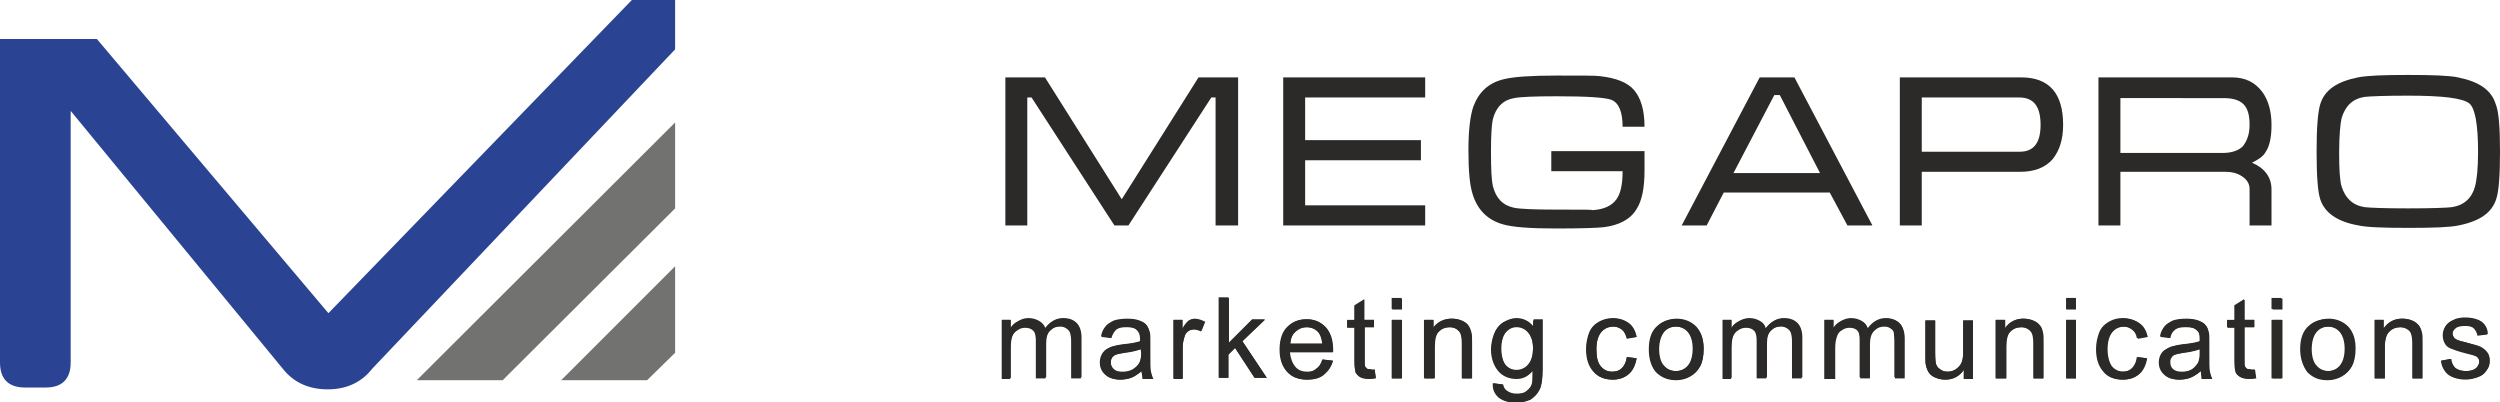
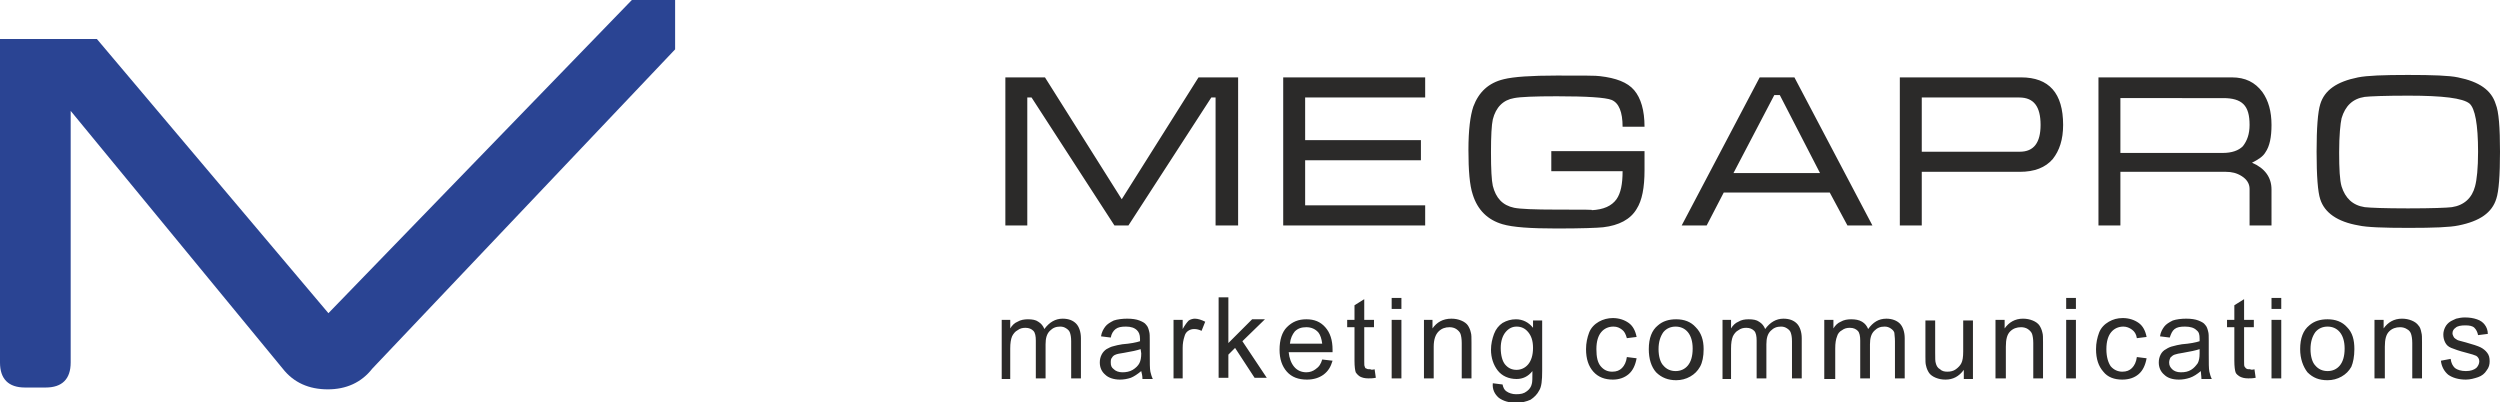
<svg xmlns="http://www.w3.org/2000/svg" version="1.1" id="Слой_1" x="0px" y="0px" viewBox="0 0 410.3 66" style="enable-background:new 0 0 410.3 66;" xml:space="preserve">
  <style type="text/css">
	.st0{fill:#2B2A29;}
	.st1{fill:#2A4493;}
	.st2{fill-rule:evenodd;clip-rule:evenodd;fill:#727271;}
</style>
  <g id="Слой_x0020_1">
    <g id="_2822886769904">
      <path class="st0" d="M164.4,62.1v-9.6h1.4v1.4c0.3-0.5,0.7-0.9,1.2-1.1c0.5-0.3,1.1-0.4,1.7-0.4c0.7,0,1.3,0.1,1.7,0.4    c0.5,0.3,0.8,0.7,1,1.2c0.8-1.1,1.8-1.7,3-1.7c1,0,1.7,0.3,2.2,0.8c0.5,0.5,0.8,1.4,0.8,2.4v6.6h-1.6V56c0-0.7-0.1-1.1-0.2-1.4    c-0.1-0.3-0.3-0.5-0.6-0.7c-0.3-0.2-0.6-0.3-1-0.3c-0.7,0-1.2,0.2-1.7,0.7c-0.5,0.5-0.7,1.2-0.7,2.2v5.6h-1.6v-6.2    c0-0.7-0.1-1.3-0.4-1.6c-0.3-0.3-0.7-0.5-1.3-0.5c-0.5,0-0.9,0.1-1.3,0.4c-0.4,0.2-0.7,0.6-0.9,1c-0.2,0.5-0.3,1.1-0.3,2v5H164.4z     M187.3,60.9c-0.6,0.5-1.2,0.9-1.7,1.1c-0.6,0.2-1.2,0.3-1.8,0.3c-1,0-1.9-0.3-2.4-0.8c-0.6-0.5-0.9-1.2-0.9-2    c0-0.5,0.1-0.9,0.3-1.3c0.2-0.4,0.5-0.7,0.8-0.9c0.4-0.2,0.7-0.4,1.2-0.5c0.3-0.1,0.8-0.2,1.4-0.3c1.3-0.1,2.3-0.3,2.9-0.5    c0-0.2,0-0.4,0-0.4c0-0.7-0.2-1.1-0.5-1.4c-0.4-0.4-1-0.6-1.8-0.6c-0.8,0-1.3,0.1-1.7,0.4c-0.4,0.3-0.7,0.8-0.8,1.4l-1.6-0.2    c0.1-0.7,0.4-1.2,0.7-1.6c0.3-0.4,0.8-0.7,1.4-1c0.6-0.2,1.4-0.3,2.2-0.3s1.5,0.1,2,0.3s0.9,0.4,1.1,0.7c0.3,0.3,0.4,0.7,0.5,1.1    c0.1,0.3,0.1,0.8,0.1,1.5v2.2c0,1.5,0,2.4,0.1,2.9c0.1,0.4,0.2,0.8,0.4,1.2h-1.7C187.5,61.7,187.4,61.3,187.3,60.9z M187.2,57.3    c-0.6,0.2-1.5,0.4-2.7,0.6c-0.7,0.1-1.2,0.2-1.4,0.3c-0.3,0.1-0.5,0.3-0.6,0.5c-0.2,0.2-0.2,0.5-0.2,0.8c0,0.5,0.1,0.8,0.5,1.1    c0.3,0.3,0.8,0.5,1.4,0.5c0.6,0,1.2-0.1,1.7-0.4c0.5-0.3,0.9-0.7,1.1-1.1c0.2-0.4,0.3-0.9,0.3-1.6L187.2,57.3z M192.6,62.1v-9.6    h1.5V54c0.4-0.7,0.7-1.1,1-1.4c0.3-0.2,0.7-0.3,1-0.3c0.5,0,1.1,0.2,1.7,0.5l-0.6,1.5c-0.4-0.2-0.8-0.3-1.2-0.3    c-0.4,0-0.7,0.1-1,0.3c-0.3,0.2-0.5,0.5-0.6,0.9c-0.2,0.6-0.3,1.2-0.3,1.9v5H192.6z M200,62.1V48.8h1.6v7.5l3.9-3.9h2.1l-3.7,3.6    l4,6h-2l-3.2-4.9l-1.1,1.1v3.8H200z M217,59l1.7,0.2c-0.3,1-0.7,1.7-1.5,2.3c-0.7,0.5-1.6,0.8-2.7,0.8c-1.4,0-2.5-0.4-3.3-1.3    c-0.8-0.9-1.2-2.1-1.2-3.6c0-1.6,0.4-2.9,1.2-3.7c0.9-0.9,1.9-1.3,3.2-1.3s2.3,0.4,3.1,1.3c0.8,0.9,1.2,2.1,1.2,3.7    c0,0.1,0,0.2,0,0.4h-7.2c0.1,1,0.4,1.8,0.9,2.4c0.5,0.6,1.2,0.9,2,0.9c0.6,0,1.1-0.2,1.5-0.5C216.5,60.2,216.8,59.7,217,59z     M211.7,56.4h5.3c-0.1-0.8-0.3-1.4-0.6-1.8c-0.5-0.6-1.2-0.9-2-0.9c-0.8,0-1.4,0.2-1.9,0.7C212.1,54.9,211.8,55.5,211.7,56.4z     M225.6,60.6l0.2,1.4c-0.5,0.1-0.9,0.1-1.2,0.1c-0.6,0-1-0.1-1.4-0.3c-0.3-0.2-0.5-0.4-0.7-0.7c-0.1-0.3-0.2-0.9-0.2-1.9v-5.5    h-1.2v-1.2h1.2v-2.4l1.6-1v3.4h1.6v1.2h-1.6v5.6c0,0.5,0,0.8,0.1,0.9c0,0.1,0.1,0.3,0.3,0.3c0.1,0.1,0.3,0.1,0.6,0.1    C225,60.7,225.3,60.7,225.6,60.6z M228.4,50.7v-1.8h1.6v1.8H228.4z M228.4,62.1v-9.6h1.6v9.6H228.4z M233.7,62.1v-9.6h1.4v1.4    c0.7-1,1.7-1.6,3.1-1.6c0.6,0,1.1,0.1,1.6,0.3c0.5,0.2,0.9,0.5,1.1,0.8c0.2,0.3,0.4,0.7,0.5,1.2c0.1,0.3,0.1,0.8,0.1,1.6v5.9h-1.6    v-5.8c0-0.7-0.1-1.2-0.2-1.5c-0.1-0.3-0.4-0.6-0.7-0.8c-0.3-0.2-0.7-0.3-1.1-0.3c-0.7,0-1.3,0.2-1.8,0.7c-0.5,0.5-0.8,1.3-0.8,2.5    v5.2H233.7z M245,62.9l1.6,0.2c0.1,0.5,0.3,0.9,0.6,1.1c0.4,0.3,1,0.5,1.6,0.5c0.8,0,1.3-0.1,1.8-0.5c0.4-0.3,0.7-0.7,0.8-1.2    c0.1-0.3,0.1-1,0.1-2.1c-0.7,0.9-1.6,1.3-2.6,1.3c-1.3,0-2.4-0.5-3.1-1.4c-0.7-0.9-1.1-2.1-1.1-3.4c0-0.9,0.2-1.8,0.5-2.6    c0.3-0.8,0.8-1.4,1.4-1.8c0.7-0.4,1.4-0.6,2.2-0.6c1.1,0,2.1,0.5,2.8,1.4v-1.2h1.5v8.3c0,1.5-0.1,2.6-0.5,3.2    c-0.3,0.6-0.8,1.1-1.4,1.5c-0.7,0.3-1.4,0.5-2.4,0.5c-1.2,0-2.1-0.3-2.8-0.8C245.3,64.7,244.9,63.9,245,62.9z M246.3,57.1    c0,1.3,0.3,2.2,0.7,2.7c0.5,0.6,1.1,0.9,1.9,0.9c0.7,0,1.4-0.3,1.9-0.9c0.5-0.6,0.8-1.5,0.8-2.7c0-1.2-0.3-2-0.8-2.6    c-0.5-0.6-1.1-0.9-1.9-0.9c-0.7,0-1.3,0.3-1.8,0.9C246.6,55.1,246.3,56,246.3,57.1z M267,58.6l1.6,0.2c-0.2,1.1-0.6,2-1.3,2.6    c-0.7,0.6-1.6,0.9-2.6,0.9c-1.3,0-2.4-0.4-3.2-1.3c-0.8-0.9-1.2-2.1-1.2-3.7c0-1,0.2-1.9,0.5-2.7c0.3-0.8,0.9-1.4,1.6-1.8    c0.7-0.4,1.5-0.6,2.3-0.6c1,0,1.9,0.3,2.6,0.8c0.7,0.5,1.1,1.3,1.3,2.3l-1.6,0.2c-0.2-0.7-0.4-1.1-0.8-1.4    c-0.4-0.3-0.8-0.5-1.4-0.5c-0.8,0-1.5,0.3-2,0.9c-0.5,0.6-0.8,1.5-0.8,2.8s0.2,2.2,0.7,2.8c0.5,0.6,1.1,0.9,1.9,0.9    c0.7,0,1.2-0.2,1.6-0.6S266.9,59.4,267,58.6z M270.6,57.3c0-1.8,0.5-3.1,1.5-3.9c0.8-0.7,1.8-1,3-1c1.3,0,2.4,0.4,3.2,1.3    c0.9,0.9,1.3,2.1,1.3,3.6c0,1.2-0.2,2.2-0.6,2.9c-0.4,0.7-0.9,1.2-1.6,1.6c-0.7,0.4-1.5,0.6-2.3,0.6c-1.3,0-2.4-0.4-3.3-1.3    C271,60.2,270.6,58.9,270.6,57.3z M272.2,57.3c0,1.2,0.3,2.2,0.8,2.7c0.5,0.6,1.2,0.9,2,0.9s1.5-0.3,2-0.9    c0.5-0.6,0.8-1.5,0.8-2.8c0-1.2-0.3-2.1-0.8-2.7c-0.5-0.6-1.2-0.9-2-0.9s-1.5,0.3-2,0.9C272.5,55.2,272.2,56.1,272.2,57.3z     M282.7,62.1v-9.6h1.4v1.4c0.3-0.5,0.7-0.9,1.2-1.1c0.5-0.3,1-0.4,1.7-0.4c0.7,0,1.3,0.1,1.7,0.4c0.5,0.3,0.8,0.7,1,1.2    c0.8-1.1,1.8-1.7,3-1.7c1,0,1.7,0.3,2.2,0.8c0.5,0.5,0.8,1.4,0.8,2.4v6.6h-1.6V56c0-0.7-0.1-1.1-0.2-1.4c-0.1-0.3-0.3-0.5-0.6-0.7    c-0.3-0.2-0.6-0.3-1-0.3c-0.7,0-1.2,0.2-1.7,0.7s-0.7,1.2-0.7,2.2v5.6h-1.6v-6.2c0-0.7-0.1-1.3-0.4-1.6c-0.3-0.3-0.7-0.5-1.3-0.5    c-0.5,0-0.9,0.1-1.3,0.4c-0.4,0.2-0.7,0.6-0.9,1c-0.2,0.5-0.3,1.1-0.3,2v5H282.7z M299.4,62.1v-9.6h1.5v1.4    c0.3-0.5,0.7-0.9,1.2-1.1c0.5-0.3,1.1-0.4,1.7-0.4c0.7,0,1.3,0.1,1.8,0.4c0.5,0.3,0.8,0.7,1,1.2c0.8-1.1,1.7-1.7,3-1.7    c0.9,0,1.7,0.3,2.2,0.8c0.5,0.5,0.8,1.4,0.8,2.4v6.6h-1.6V56c0-0.7-0.1-1.1-0.1-1.4c-0.1-0.3-0.3-0.5-0.6-0.7    c-0.3-0.2-0.6-0.3-1-0.3c-0.7,0-1.2,0.2-1.7,0.7s-0.7,1.2-0.7,2.2v5.6h-1.6v-6.2c0-0.7-0.1-1.3-0.4-1.6c-0.3-0.3-0.7-0.5-1.3-0.5    c-0.5,0-0.9,0.1-1.3,0.4c-0.4,0.2-0.7,0.6-0.8,1c-0.2,0.5-0.3,1.1-0.3,2v5H299.4z M322.3,62.1v-1.4c-0.8,1.1-1.8,1.6-3,1.6    c-0.6,0-1.1-0.1-1.6-0.3c-0.5-0.2-0.9-0.5-1.1-0.8c-0.2-0.3-0.4-0.7-0.5-1.2c-0.1-0.3-0.1-0.8-0.1-1.5v-5.9h1.6v5.3    c0,0.9,0,1.4,0.1,1.7c0.1,0.4,0.3,0.8,0.7,1c0.3,0.3,0.7,0.4,1.2,0.4c0.5,0,1-0.1,1.4-0.4c0.4-0.3,0.7-0.6,0.9-1    c0.2-0.4,0.3-1,0.3-1.9v-5.1h1.6v9.6H322.3z M327.5,62.1v-9.6h1.5v1.4c0.7-1,1.7-1.6,3-1.6c0.6,0,1.1,0.1,1.6,0.3    c0.5,0.2,0.9,0.5,1.1,0.8c0.2,0.3,0.4,0.7,0.5,1.2c0.1,0.3,0.1,0.8,0.1,1.6v5.9h-1.6v-5.8c0-0.7-0.1-1.2-0.2-1.5    c-0.1-0.3-0.4-0.6-0.7-0.8c-0.3-0.2-0.7-0.3-1.1-0.3c-0.7,0-1.3,0.2-1.8,0.7c-0.5,0.5-0.7,1.3-0.7,2.5v5.2H327.5z M339.1,50.7    v-1.8h1.6v1.8H339.1z M339.1,62.1v-9.6h1.6v9.6H339.1z M350.7,58.6l1.6,0.2c-0.2,1.1-0.6,2-1.3,2.6c-0.7,0.6-1.6,0.9-2.7,0.9    c-1.3,0-2.4-0.4-3.1-1.3c-0.8-0.9-1.2-2.1-1.2-3.7c0-1,0.2-1.9,0.5-2.7c0.3-0.8,0.9-1.4,1.6-1.8c0.7-0.4,1.4-0.6,2.3-0.6    c1,0,1.9,0.3,2.6,0.8c0.7,0.5,1.1,1.3,1.3,2.3l-1.6,0.2c-0.1-0.7-0.4-1.1-0.8-1.4c-0.4-0.3-0.9-0.5-1.4-0.5c-0.8,0-1.5,0.3-2,0.9    c-0.5,0.6-0.8,1.5-0.8,2.8s0.3,2.2,0.7,2.8c0.5,0.6,1.2,0.9,1.9,0.9c0.7,0,1.2-0.2,1.6-0.6S350.6,59.4,350.7,58.6z M361.2,60.9    c-0.6,0.5-1.2,0.9-1.8,1.1c-0.6,0.2-1.2,0.3-1.8,0.3c-1.1,0-1.9-0.3-2.4-0.8c-0.6-0.5-0.9-1.2-0.9-2c0-0.5,0.1-0.9,0.3-1.3    c0.2-0.4,0.5-0.7,0.9-0.9c0.3-0.2,0.7-0.4,1.2-0.5c0.3-0.1,0.8-0.2,1.4-0.3c1.3-0.1,2.3-0.3,2.9-0.5c0-0.2,0-0.4,0-0.4    c0-0.7-0.1-1.1-0.5-1.4c-0.4-0.4-1-0.6-1.9-0.6c-0.8,0-1.3,0.1-1.7,0.4c-0.4,0.3-0.6,0.8-0.8,1.4l-1.6-0.2    c0.1-0.7,0.4-1.2,0.7-1.6c0.3-0.4,0.8-0.7,1.4-1c0.6-0.2,1.4-0.3,2.2-0.3s1.5,0.1,2,0.3c0.5,0.2,0.9,0.4,1.1,0.7    c0.3,0.3,0.4,0.7,0.5,1.1c0.1,0.3,0.1,0.8,0.1,1.5v2.2c0,1.5,0,2.4,0.1,2.9c0.1,0.4,0.2,0.8,0.4,1.2h-1.7    C361.3,61.7,361.2,61.3,361.2,60.9z M361,57.3c-0.6,0.2-1.5,0.4-2.7,0.6c-0.7,0.1-1.1,0.2-1.4,0.3c-0.3,0.1-0.5,0.3-0.7,0.5    c-0.1,0.2-0.2,0.5-0.2,0.8c0,0.5,0.2,0.8,0.5,1.1c0.3,0.3,0.8,0.5,1.4,0.5c0.7,0,1.2-0.1,1.7-0.4c0.5-0.3,0.8-0.7,1.1-1.1    c0.2-0.4,0.3-0.9,0.3-1.6V57.3z M370,60.6l0.2,1.4c-0.5,0.1-0.9,0.1-1.2,0.1c-0.6,0-1-0.1-1.4-0.3c-0.3-0.2-0.6-0.4-0.7-0.7    c-0.1-0.3-0.2-0.9-0.2-1.9v-5.5h-1.2v-1.2h1.2v-2.4l1.6-1v3.4h1.6v1.2h-1.6v5.6c0,0.5,0,0.8,0.1,0.9c0.1,0.1,0.2,0.3,0.3,0.3    c0.1,0.1,0.3,0.1,0.6,0.1C369.4,60.7,369.7,60.7,370,60.6z M372.8,50.7v-1.8h1.6v1.8H372.8z M372.8,62.1v-9.6h1.6v9.6H372.8z     M377.5,57.3c0-1.8,0.5-3.1,1.5-3.9c0.8-0.7,1.8-1,3-1c1.3,0,2.4,0.4,3.2,1.3c0.9,0.9,1.2,2.1,1.2,3.6c0,1.2-0.2,2.2-0.5,2.9    c-0.4,0.7-0.9,1.2-1.6,1.6c-0.7,0.4-1.5,0.6-2.3,0.6c-1.4,0-2.4-0.4-3.3-1.3C378,60.2,377.5,58.9,377.5,57.3z M379.2,57.3    c0,1.2,0.3,2.2,0.8,2.7c0.5,0.6,1.2,0.9,2,0.9c0.8,0,1.5-0.3,2-0.9c0.5-0.6,0.8-1.5,0.8-2.8c0-1.2-0.3-2.1-0.8-2.7    c-0.5-0.6-1.2-0.9-2-0.9c-0.8,0-1.5,0.3-2,0.9C379.5,55.2,379.2,56.1,379.2,57.3z M389.7,62.1v-9.6h1.5v1.4c0.7-1,1.7-1.6,3-1.6    c0.6,0,1.1,0.1,1.6,0.3c0.5,0.2,0.9,0.5,1.1,0.8c0.3,0.3,0.4,0.7,0.5,1.2c0.1,0.3,0.1,0.8,0.1,1.6v5.9h-1.6v-5.8    c0-0.7-0.1-1.2-0.2-1.5c-0.1-0.3-0.3-0.6-0.7-0.8c-0.3-0.2-0.7-0.3-1.1-0.3c-0.7,0-1.3,0.2-1.8,0.7c-0.5,0.5-0.7,1.3-0.7,2.5v5.2    H389.7z M400.6,59.2l1.6-0.3c0.1,0.7,0.3,1.1,0.7,1.5c0.4,0.3,1,0.5,1.8,0.5s1.3-0.2,1.7-0.5c0.3-0.3,0.5-0.7,0.5-1.1    c0-0.4-0.2-0.7-0.5-0.9c-0.2-0.1-0.8-0.3-1.6-0.5c-1.2-0.3-2-0.6-2.5-0.8c-0.5-0.2-0.8-0.5-1-0.9c-0.2-0.4-0.3-0.8-0.3-1.3    c0-0.4,0.1-0.8,0.3-1.2s0.5-0.7,0.8-0.9c0.3-0.2,0.6-0.3,1-0.5c0.4-0.1,0.9-0.2,1.4-0.2c0.8,0,1.4,0.1,2,0.3s1,0.5,1.3,0.9    c0.3,0.4,0.5,0.9,0.5,1.5l-1.6,0.2c-0.1-0.5-0.3-0.9-0.6-1.2c-0.3-0.3-0.8-0.4-1.5-0.4c-0.7,0-1.3,0.1-1.6,0.4    c-0.3,0.2-0.5,0.5-0.5,0.9c0,0.2,0.1,0.4,0.2,0.6c0.1,0.2,0.3,0.3,0.6,0.5c0.2,0.1,0.7,0.2,1.4,0.4c1.1,0.3,2,0.6,2.4,0.8    s0.8,0.5,1.1,0.9c0.3,0.4,0.4,0.8,0.4,1.4c0,0.5-0.1,1-0.5,1.5c-0.3,0.5-0.8,0.9-1.4,1.1s-1.3,0.4-2,0.4c-1.2,0-2.2-0.3-2.9-0.8    C401.2,61,400.7,60.2,400.6,59.2z" />
      <path class="st1" d="M110.8,8.1L61.1,60.5c-1.8,2.3-4.3,3.4-7.3,3.4c-3.1,0-5.6-1.1-7.4-3.4L11.6,18.2v41.3c0,2.7-1.4,4.1-4.1,4.1    H4.1c-2.7,0-4.1-1.4-4.1-4.1V6.4h15.9l38,45L103.7,0h7.1V8.1z" />
-       <polygon class="st2" points="110.8,34.2 82.5,62.4 68.4,62.4 110.8,20.1   " />
-       <polygon class="st2" points="110.8,57.9 106.2,62.4 92.1,62.4 110.8,43.7   " />
      <path class="st0" d="M203.1,37h-3.6V16h-0.7l-13.6,21h-2.3l-13.6-21h-0.7v21h-3.6V12.7h6.5l12.6,20l12.6-20h6.5V37z M233.9,37    h-23.3V12.7h23.3V16h-19.7V23h19v3.3h-19v7.4h19.7V37z M269.9,27.9c0,2.9-0.4,5-1.3,6.4c-1,1.7-2.9,2.7-5.5,3    c-1,0.1-3.5,0.2-7.6,0.2c-4.3,0-7.2-0.2-8.9-0.7c-2.4-0.7-4.1-2.3-4.9-4.9c-0.5-1.5-0.7-3.9-0.7-7.3c0-3.3,0.3-5.6,0.8-7.1    c0.9-2.4,2.5-3.9,5-4.5c1.6-0.4,4.5-0.6,8.7-0.6c4.3,0,6.6,0,7.1,0.1c2.6,0.3,4.5,1,5.6,2.3c1.1,1.3,1.7,3.3,1.7,6h-3.6    c0-2.4-0.6-3.9-1.8-4.4c-1-0.4-4-0.6-9-0.6c-3.7,0-6,0.1-7,0.3c-1.8,0.3-3,1.5-3.5,3.5c-0.2,0.9-0.3,2.7-0.3,5.4    c0,2.8,0.1,4.6,0.3,5.5c0.5,2,1.6,3.2,3.5,3.6c1,0.2,3.3,0.3,7,0.3c4.4,0,6.3,0,5.7,0.1c2-0.1,3.3-0.7,4.1-1.8c0.7-1,1-2.5,1-4.6    h-11.7v-3.3h15.3V27.9z M307.3,37h-4.1l-2.9-5.4h-17.4l-2.8,5.4H276l12.8-24.3h5.7L307.3,37z M298.7,28.4l-6.6-12.8l-0.9,0    l-6.7,12.8H298.7z M338.6,20.5c0,2.4-0.6,4.2-1.7,5.6c-1.2,1.4-3,2.1-5.4,2.1h-16.1V37h-3.6V12.7h19.9    C336.3,12.7,338.6,15.3,338.6,20.5z M334.9,20.5c0-3-1.1-4.5-3.5-4.5h-16v8.9h16.1C333.8,24.9,334.9,23.4,334.9,20.5z M372.8,37    h-3.6v-6c0-0.9-0.5-1.6-1.3-2.1c-0.8-0.5-1.6-0.7-2.6-0.7H348V37h-3.6V12.7h21.9c2.2,0,3.8,0.8,5,2.4c1,1.4,1.5,3.2,1.5,5.4    c0,2-0.3,3.5-1,4.5c-0.4,0.7-1.2,1.2-2.2,1.7c2.1,0.9,3.2,2.4,3.2,4.4V37z M369.2,20.5c0-1.6-0.3-2.7-1-3.4c-0.7-0.7-1.8-1-3.3-1    H348v9h16.8c1.5,0,2.6-0.4,3.3-1.1C368.8,23.1,369.2,22,369.2,20.5z M410.3,24.9c0,3.9-0.2,6.5-0.6,7.7c-0.7,2.3-2.7,3.7-6.2,4.4    c-1.4,0.3-4.1,0.4-8.2,0.4c-4.1,0-6.9-0.1-8.2-0.4c-3.5-0.6-5.6-2.1-6.3-4.3c-0.4-1.2-0.6-3.8-0.6-7.8c0-3.9,0.2-6.5,0.6-7.8    c0.7-2.3,2.7-3.7,6.2-4.4c1.5-0.3,4.2-0.4,8.2-0.4c4.1,0,6.8,0.1,8.2,0.4c3.5,0.7,5.5,2.1,6.2,4.4    C410.1,18.3,410.3,20.9,410.3,24.9z M406.7,24.9c0-4.5-0.5-7.1-1.4-7.9c-1.1-0.9-4.4-1.3-10-1.3c-3.9,0-6.3,0.1-7.2,0.2    c-2,0.3-3.2,1.5-3.8,3.5c-0.2,0.9-0.4,2.8-0.4,5.6c0,2.7,0.1,4.6,0.4,5.6c0.6,1.9,1.8,3.1,3.8,3.4c0.9,0.1,3.2,0.2,7.1,0.2    c4,0,6.4-0.1,7.2-0.2c2-0.3,3.3-1.5,3.8-3.4C406.5,29.5,406.7,27.6,406.7,24.9z" />
-       <path class="st0" d="M164.5,62.1v-9.6h1.4v1.3c0.3-0.5,0.7-0.8,1.2-1.1c0.5-0.3,1-0.5,1.7-0.5c0.7,0,1.3,0.2,1.8,0.5    c0.5,0.3,0.8,0.7,1,1.2c0.7-1.1,1.7-1.7,2.9-1.7c1,0,1.7,0.3,2.2,0.8c0.5,0.5,0.8,1.3,0.8,2.4v6.5h-1.6v-6c0-0.7-0.1-1.1-0.2-1.4    c-0.1-0.3-0.3-0.5-0.6-0.7s-0.6-0.3-1-0.3c-0.7,0-1.2,0.2-1.7,0.7c-0.5,0.4-0.7,1.2-0.7,2.1v5.6h-1.6v-6.2c0-0.7-0.1-1.2-0.4-1.6    c-0.3-0.4-0.7-0.5-1.3-0.5c-0.5,0-0.9,0.1-1.3,0.4c-0.4,0.2-0.7,0.6-0.9,1c-0.2,0.5-0.3,1.1-0.3,2v5H164.5z M187.4,60.9    c-0.6,0.5-1.2,0.9-1.7,1.1c-0.6,0.2-1.2,0.3-1.8,0.3c-1,0-1.9-0.3-2.4-0.8c-0.6-0.5-0.9-1.2-0.9-2c0-0.5,0.1-0.9,0.3-1.3    c0.2-0.4,0.5-0.7,0.8-0.9c0.3-0.2,0.7-0.4,1.2-0.5c0.3-0.1,0.8-0.1,1.4-0.2c1.3-0.2,2.3-0.3,2.9-0.6c0-0.2,0-0.4,0-0.4    c0-0.7-0.2-1.1-0.5-1.4c-0.4-0.4-1-0.5-1.8-0.5c-0.8,0-1.3,0.1-1.7,0.4c-0.3,0.3-0.6,0.7-0.8,1.4l-1.6-0.2    c0.1-0.7,0.4-1.2,0.7-1.6c0.3-0.4,0.8-0.7,1.4-1c0.6-0.2,1.4-0.3,2.2-0.3c0.8,0,1.5,0.1,2,0.3c0.5,0.2,0.9,0.4,1.1,0.7    c0.2,0.3,0.4,0.7,0.5,1.1c0.1,0.3,0.1,0.8,0.1,1.5v2.2c0,1.5,0,2.4,0.1,2.8c0.1,0.4,0.2,0.8,0.4,1.2h-1.7    C187.5,61.8,187.4,61.4,187.4,60.9z M187.3,57.3c-0.6,0.2-1.5,0.5-2.7,0.6c-0.7,0.1-1.1,0.2-1.4,0.3s-0.5,0.3-0.7,0.5    c-0.1,0.2-0.2,0.5-0.2,0.8c0,0.4,0.2,0.8,0.5,1.1c0.3,0.3,0.8,0.4,1.4,0.4c0.6,0,1.2-0.1,1.7-0.4c0.5-0.3,0.9-0.7,1.1-1.1    c0.2-0.4,0.3-0.9,0.3-1.6L187.3,57.3z M192.6,62.1v-9.6h1.4V54c0.4-0.7,0.7-1.1,1-1.3s0.7-0.3,1-0.3c0.6,0,1.1,0.2,1.7,0.5    l-0.6,1.5c-0.4-0.2-0.8-0.3-1.2-0.3c-0.3,0-0.7,0.1-0.9,0.3c-0.3,0.2-0.5,0.5-0.6,0.9c-0.2,0.6-0.3,1.2-0.3,1.9v5H192.6z     M200.1,62.1V48.9h1.6v7.5l3.8-3.9h2.1l-3.7,3.5l4,6h-2l-3.2-4.9l-1.1,1.1v3.8H200.1z M217.1,59l1.7,0.2c-0.3,1-0.8,1.7-1.5,2.3    s-1.6,0.8-2.7,0.8c-1.4,0-2.5-0.4-3.3-1.3c-0.8-0.9-1.2-2.1-1.2-3.6c0-1.6,0.4-2.8,1.2-3.7c0.9-0.9,1.9-1.3,3.2-1.3    c1.3,0,2.3,0.5,3.1,1.3c0.8,0.9,1.2,2.1,1.2,3.7c0,0.1,0,0.2,0,0.4h-7.1c0.1,1,0.4,1.8,0.9,2.4c0.5,0.6,1.2,0.8,2,0.8    c0.6,0,1.1-0.1,1.5-0.5C216.5,60.2,216.9,59.7,217.1,59z M211.8,56.4h5.3c-0.1-0.8-0.3-1.4-0.6-1.8c-0.5-0.6-1.2-0.9-2-0.9    c-0.7,0-1.4,0.3-1.9,0.8C212.1,54.9,211.8,55.6,211.8,56.4z M225.6,60.7l0.2,1.4c-0.5,0.1-0.9,0.1-1.2,0.1c-0.6,0-1-0.1-1.4-0.3    c-0.3-0.2-0.5-0.4-0.7-0.7c-0.1-0.3-0.2-0.9-0.2-1.9v-5.5h-1.2v-1.2h1.2v-2.4l1.6-1v3.3h1.6v1.2H224v5.6c0,0.5,0,0.8,0.1,0.9    c0.1,0.1,0.2,0.2,0.3,0.3c0.1,0.1,0.3,0.1,0.6,0.1C225.1,60.7,225.3,60.7,225.6,60.7z M228.5,50.8v-1.8h1.6v1.8H228.5z     M228.5,62.1v-9.6h1.6v9.6H228.5z M233.9,62.1v-9.6h1.4v1.4c0.7-1,1.7-1.6,3-1.6c0.6,0,1.1,0.1,1.6,0.3c0.5,0.2,0.9,0.5,1.1,0.8    c0.2,0.3,0.4,0.7,0.5,1.2c0.1,0.3,0.1,0.8,0.1,1.6v5.9H240v-5.8c0-0.7-0.1-1.2-0.2-1.5c-0.1-0.3-0.4-0.6-0.7-0.8s-0.7-0.3-1.1-0.3    c-0.7,0-1.3,0.2-1.8,0.7c-0.5,0.4-0.7,1.3-0.7,2.5v5.2H233.9z M245.1,62.9l1.6,0.2c0.1,0.5,0.3,0.8,0.6,1c0.4,0.3,0.9,0.5,1.6,0.5    c0.7,0,1.3-0.1,1.7-0.5c0.4-0.3,0.7-0.7,0.9-1.2c0.1-0.3,0.1-1,0.1-2.1c-0.7,0.8-1.6,1.2-2.7,1.2c-1.3,0-2.3-0.5-3-1.4    c-0.7-0.9-1.1-2.1-1.1-3.4c0-0.9,0.2-1.8,0.5-2.5c0.3-0.8,0.8-1.4,1.4-1.8c0.7-0.4,1.4-0.7,2.2-0.7c1.1,0,2.1,0.5,2.8,1.4v-1.2    h1.5v8.2c0,1.5-0.2,2.6-0.5,3.2c-0.3,0.6-0.8,1.1-1.4,1.5c-0.7,0.3-1.5,0.5-2.4,0.5c-1.1,0-2-0.3-2.7-0.8S245.1,63.9,245.1,62.9z     M246.4,57.2c0,1.2,0.3,2.2,0.7,2.7c0.5,0.6,1.1,0.9,1.9,0.9c0.8,0,1.4-0.3,1.9-0.9c0.5-0.6,0.7-1.4,0.7-2.7c0-1.2-0.3-2-0.8-2.6    c-0.5-0.6-1.2-0.9-1.9-0.9c-0.7,0-1.3,0.3-1.8,0.9C246.7,55.1,246.4,56,246.4,57.2z M267,58.6l1.6,0.2c-0.2,1.1-0.6,2-1.3,2.6    c-0.7,0.6-1.6,0.9-2.6,0.9c-1.3,0-2.4-0.4-3.1-1.3c-0.8-0.9-1.2-2.1-1.2-3.7c0-1,0.2-2,0.5-2.7c0.3-0.8,0.9-1.4,1.6-1.7    c0.7-0.4,1.5-0.6,2.3-0.6c1,0,1.9,0.3,2.5,0.8c0.7,0.5,1.1,1.3,1.3,2.2l-1.6,0.3c-0.2-0.7-0.4-1.1-0.8-1.5    c-0.4-0.3-0.9-0.5-1.4-0.5c-0.8,0-1.5,0.3-2,0.9c-0.5,0.6-0.8,1.5-0.8,2.8c0,1.3,0.2,2.2,0.7,2.8c0.5,0.6,1.1,0.9,1.9,0.9    c0.7,0,1.2-0.2,1.6-0.6S266.9,59.4,267,58.6z M270.7,57.3c0-1.8,0.5-3.1,1.5-3.9c0.8-0.7,1.8-1.1,3-1.1c1.3,0,2.4,0.5,3.2,1.3    c0.8,0.9,1.2,2,1.2,3.6c0,1.2-0.2,2.2-0.6,2.9c-0.4,0.7-0.9,1.2-1.6,1.6c-0.7,0.4-1.5,0.6-2.3,0.6c-1.3,0-2.4-0.4-3.3-1.3    C271.1,60.2,270.7,58.9,270.7,57.3z M272.3,57.3c0,1.2,0.3,2.2,0.8,2.7c0.5,0.6,1.2,0.9,2,0.9c0.8,0,1.5-0.3,2-0.9    c0.5-0.6,0.8-1.5,0.8-2.8c0-1.2-0.3-2.1-0.8-2.7c-0.5-0.6-1.2-0.9-2-0.9c-0.8,0-1.5,0.3-2,0.9C272.6,55.2,272.3,56.1,272.3,57.3z     M282.8,62.1v-9.6h1.4v1.3c0.3-0.5,0.7-0.8,1.2-1.1c0.5-0.3,1.1-0.5,1.7-0.5c0.7,0,1.3,0.2,1.8,0.5c0.5,0.3,0.8,0.7,0.9,1.2    c0.8-1.1,1.8-1.7,3-1.7c1,0,1.7,0.3,2.2,0.8c0.5,0.5,0.8,1.3,0.8,2.4v6.5h-1.6v-6c0-0.7-0.1-1.1-0.2-1.4c-0.1-0.3-0.3-0.5-0.6-0.7    c-0.3-0.2-0.6-0.3-1-0.3c-0.7,0-1.2,0.2-1.7,0.7c-0.5,0.4-0.7,1.2-0.7,2.1v5.6h-1.6v-6.2c0-0.7-0.1-1.2-0.4-1.6    c-0.3-0.4-0.7-0.5-1.3-0.5c-0.5,0-0.9,0.1-1.3,0.4c-0.4,0.2-0.7,0.6-0.9,1c-0.2,0.5-0.3,1.1-0.3,2v5H282.8z M299.5,62.1v-9.6h1.4    v1.3c0.3-0.5,0.7-0.8,1.2-1.1c0.5-0.3,1.1-0.5,1.7-0.5c0.7,0,1.3,0.2,1.8,0.5c0.5,0.3,0.8,0.7,0.9,1.2c0.8-1.1,1.8-1.7,3-1.7    c0.9,0,1.7,0.3,2.2,0.8c0.5,0.5,0.8,1.3,0.8,2.4v6.5h-1.6v-6c0-0.7-0.1-1.1-0.1-1.4c-0.1-0.3-0.3-0.5-0.6-0.7    c-0.3-0.2-0.6-0.3-1-0.3c-0.7,0-1.2,0.2-1.7,0.7c-0.5,0.4-0.7,1.2-0.7,2.1v5.6h-1.6v-6.2c0-0.7-0.1-1.2-0.4-1.6    c-0.3-0.4-0.7-0.5-1.3-0.5c-0.5,0-0.9,0.1-1.2,0.4c-0.4,0.2-0.7,0.6-0.9,1c-0.2,0.5-0.3,1.1-0.3,2v5H299.5z M322.3,62.1v-1.4    c-0.7,1.1-1.8,1.6-3,1.6c-0.6,0-1.1-0.1-1.6-0.3c-0.5-0.2-0.9-0.5-1.1-0.8c-0.2-0.3-0.4-0.7-0.5-1.2c-0.1-0.3-0.1-0.8-0.1-1.5    v-5.9h1.6v5.3c0,0.9,0.1,1.4,0.1,1.7c0.1,0.4,0.3,0.7,0.7,1c0.3,0.2,0.7,0.4,1.2,0.4s0.9-0.1,1.4-0.4c0.4-0.3,0.7-0.6,0.9-1    c0.2-0.4,0.3-1,0.3-1.9v-5.1h1.6v9.6H322.3z M327.6,62.1v-9.6h1.5v1.4c0.7-1,1.7-1.6,3-1.6c0.6,0,1.1,0.1,1.6,0.3    c0.5,0.2,0.9,0.5,1.1,0.8c0.3,0.3,0.4,0.7,0.5,1.2c0.1,0.3,0.1,0.8,0.1,1.6v5.9h-1.6v-5.8c0-0.7-0.1-1.2-0.2-1.5    c-0.1-0.3-0.3-0.6-0.7-0.8c-0.3-0.2-0.7-0.3-1.1-0.3c-0.7,0-1.3,0.2-1.8,0.7c-0.5,0.4-0.7,1.3-0.7,2.5v5.2H327.6z M339.1,50.8    v-1.8h1.6v1.8H339.1z M339.1,62.1v-9.6h1.6v9.6H339.1z M350.8,58.6l1.6,0.2c-0.2,1.1-0.6,2-1.3,2.6c-0.7,0.6-1.6,0.9-2.6,0.9    c-1.3,0-2.4-0.4-3.1-1.3c-0.8-0.9-1.2-2.1-1.2-3.7c0-1,0.2-2,0.5-2.7s0.9-1.4,1.6-1.7c0.7-0.4,1.4-0.6,2.3-0.6    c1,0,1.9,0.3,2.6,0.8c0.7,0.5,1.1,1.3,1.3,2.2l-1.6,0.3c-0.2-0.7-0.4-1.1-0.8-1.5c-0.4-0.3-0.8-0.5-1.4-0.5c-0.8,0-1.5,0.3-2,0.9    c-0.5,0.6-0.8,1.5-0.8,2.8c0,1.3,0.3,2.2,0.7,2.8c0.5,0.6,1.2,0.9,1.9,0.9c0.7,0,1.2-0.2,1.6-0.6S350.6,59.4,350.8,58.6z     M361.2,60.9c-0.6,0.5-1.2,0.9-1.7,1.1c-0.5,0.2-1.1,0.3-1.8,0.3c-1,0-1.9-0.3-2.4-0.8c-0.5-0.5-0.8-1.2-0.8-2    c0-0.5,0.1-0.9,0.3-1.3c0.2-0.4,0.5-0.7,0.8-0.9c0.4-0.2,0.7-0.4,1.2-0.5c0.3-0.1,0.8-0.1,1.4-0.2c1.3-0.2,2.3-0.3,2.9-0.6    c0-0.2,0-0.4,0-0.4c0-0.7-0.1-1.1-0.5-1.4c-0.4-0.4-1-0.5-1.9-0.5c-0.8,0-1.3,0.1-1.7,0.4c-0.4,0.3-0.7,0.7-0.8,1.4l-1.6-0.2    c0.1-0.7,0.4-1.2,0.7-1.6c0.3-0.4,0.8-0.7,1.4-1s1.4-0.3,2.2-0.3s1.5,0.1,2,0.3c0.5,0.2,0.9,0.4,1.1,0.7c0.3,0.3,0.4,0.7,0.5,1.1    c0.1,0.3,0.1,0.8,0.1,1.5v2.2c0,1.5,0,2.4,0.1,2.8c0.1,0.4,0.2,0.8,0.4,1.2h-1.7C361.4,61.8,361.3,61.4,361.2,60.9z M361.1,57.3    c-0.6,0.2-1.5,0.5-2.7,0.6c-0.7,0.1-1.1,0.2-1.4,0.3c-0.3,0.1-0.5,0.3-0.6,0.5c-0.2,0.2-0.2,0.5-0.2,0.8c0,0.4,0.1,0.8,0.5,1.1    c0.3,0.3,0.8,0.4,1.4,0.4c0.6,0,1.2-0.1,1.7-0.4c0.5-0.3,0.8-0.7,1-1.1c0.2-0.4,0.3-0.9,0.3-1.6V57.3z M370.1,60.7l0.2,1.4    c-0.5,0.1-0.9,0.1-1.2,0.1c-0.6,0-1-0.1-1.4-0.3c-0.3-0.2-0.6-0.4-0.7-0.7c-0.1-0.3-0.2-0.9-0.2-1.9v-5.5h-1.2v-1.2h1.2v-2.4    l1.6-1v3.3h1.6v1.2h-1.6v5.6c0,0.5,0,0.8,0.1,0.9c0.1,0.1,0.1,0.2,0.3,0.3c0.1,0.1,0.3,0.1,0.5,0.1    C369.5,60.7,369.8,60.7,370.1,60.7z M373,50.8v-1.8h1.6v1.8H373z M373,62.1v-9.6h1.6v9.6H373z M377.7,57.3c0-1.8,0.5-3.1,1.5-3.9    c0.8-0.7,1.8-1.1,3-1.1c1.3,0,2.4,0.5,3.2,1.3c0.8,0.9,1.2,2,1.2,3.6c0,1.2-0.2,2.2-0.6,2.9c-0.4,0.7-0.9,1.2-1.6,1.6    c-0.7,0.4-1.5,0.6-2.3,0.6c-1.3,0-2.4-0.4-3.2-1.3C378.1,60.2,377.7,58.9,377.7,57.3z M379.4,57.3c0,1.2,0.3,2.2,0.8,2.7    c0.5,0.6,1.2,0.9,2,0.9c0.8,0,1.5-0.3,2-0.9c0.5-0.6,0.8-1.5,0.8-2.8c0-1.2-0.3-2.1-0.8-2.7c-0.5-0.6-1.2-0.9-2-0.9    c-0.8,0-1.5,0.3-2,0.9S379.4,56.1,379.4,57.3z M389.8,62.1v-9.6h1.4v1.4c0.7-1,1.7-1.6,3.1-1.6c0.6,0,1.1,0.1,1.6,0.3    c0.5,0.2,0.8,0.5,1.1,0.8c0.2,0.3,0.4,0.7,0.5,1.2c0.1,0.3,0.1,0.8,0.1,1.6v5.9H396v-5.8c0-0.7-0.1-1.2-0.2-1.5    c-0.1-0.3-0.3-0.6-0.7-0.8c-0.3-0.2-0.7-0.3-1.1-0.3c-0.7,0-1.3,0.2-1.8,0.7c-0.5,0.4-0.8,1.3-0.8,2.5v5.2H389.8z M400.7,59.2    l1.6-0.3c0.1,0.7,0.3,1.1,0.7,1.5c0.4,0.3,1,0.5,1.7,0.5c0.7,0,1.3-0.1,1.7-0.5c0.3-0.3,0.5-0.7,0.5-1c0-0.4-0.2-0.7-0.5-0.9    c-0.2-0.1-0.8-0.3-1.7-0.5c-1.2-0.3-2-0.6-2.5-0.8c-0.5-0.2-0.8-0.5-1-0.9c-0.2-0.4-0.3-0.8-0.3-1.3c0-0.4,0.1-0.8,0.3-1.2    s0.5-0.7,0.8-0.9c0.3-0.2,0.6-0.3,1-0.5c0.4-0.1,0.9-0.2,1.4-0.2c0.7,0,1.4,0.1,2,0.3c0.6,0.2,1,0.5,1.3,0.9    c0.3,0.4,0.5,0.9,0.5,1.5l-1.6,0.2c-0.1-0.5-0.3-0.9-0.6-1.2c-0.3-0.3-0.8-0.4-1.4-0.4c-0.7,0-1.3,0.1-1.6,0.4    c-0.3,0.3-0.5,0.5-0.5,0.9c0,0.2,0.1,0.4,0.2,0.6c0.1,0.2,0.3,0.3,0.6,0.4c0.2,0.1,0.6,0.2,1.4,0.4c1.2,0.3,2,0.5,2.4,0.7    s0.8,0.5,1.1,0.9c0.3,0.4,0.4,0.8,0.4,1.4c0,0.5-0.1,1-0.5,1.5c-0.3,0.5-0.8,0.9-1.4,1.1c-0.6,0.3-1.3,0.4-2,0.4    c-1.2,0-2.2-0.3-2.8-0.8C401.3,61,400.9,60.3,400.7,59.2z" />
    </g>
  </g>
</svg>